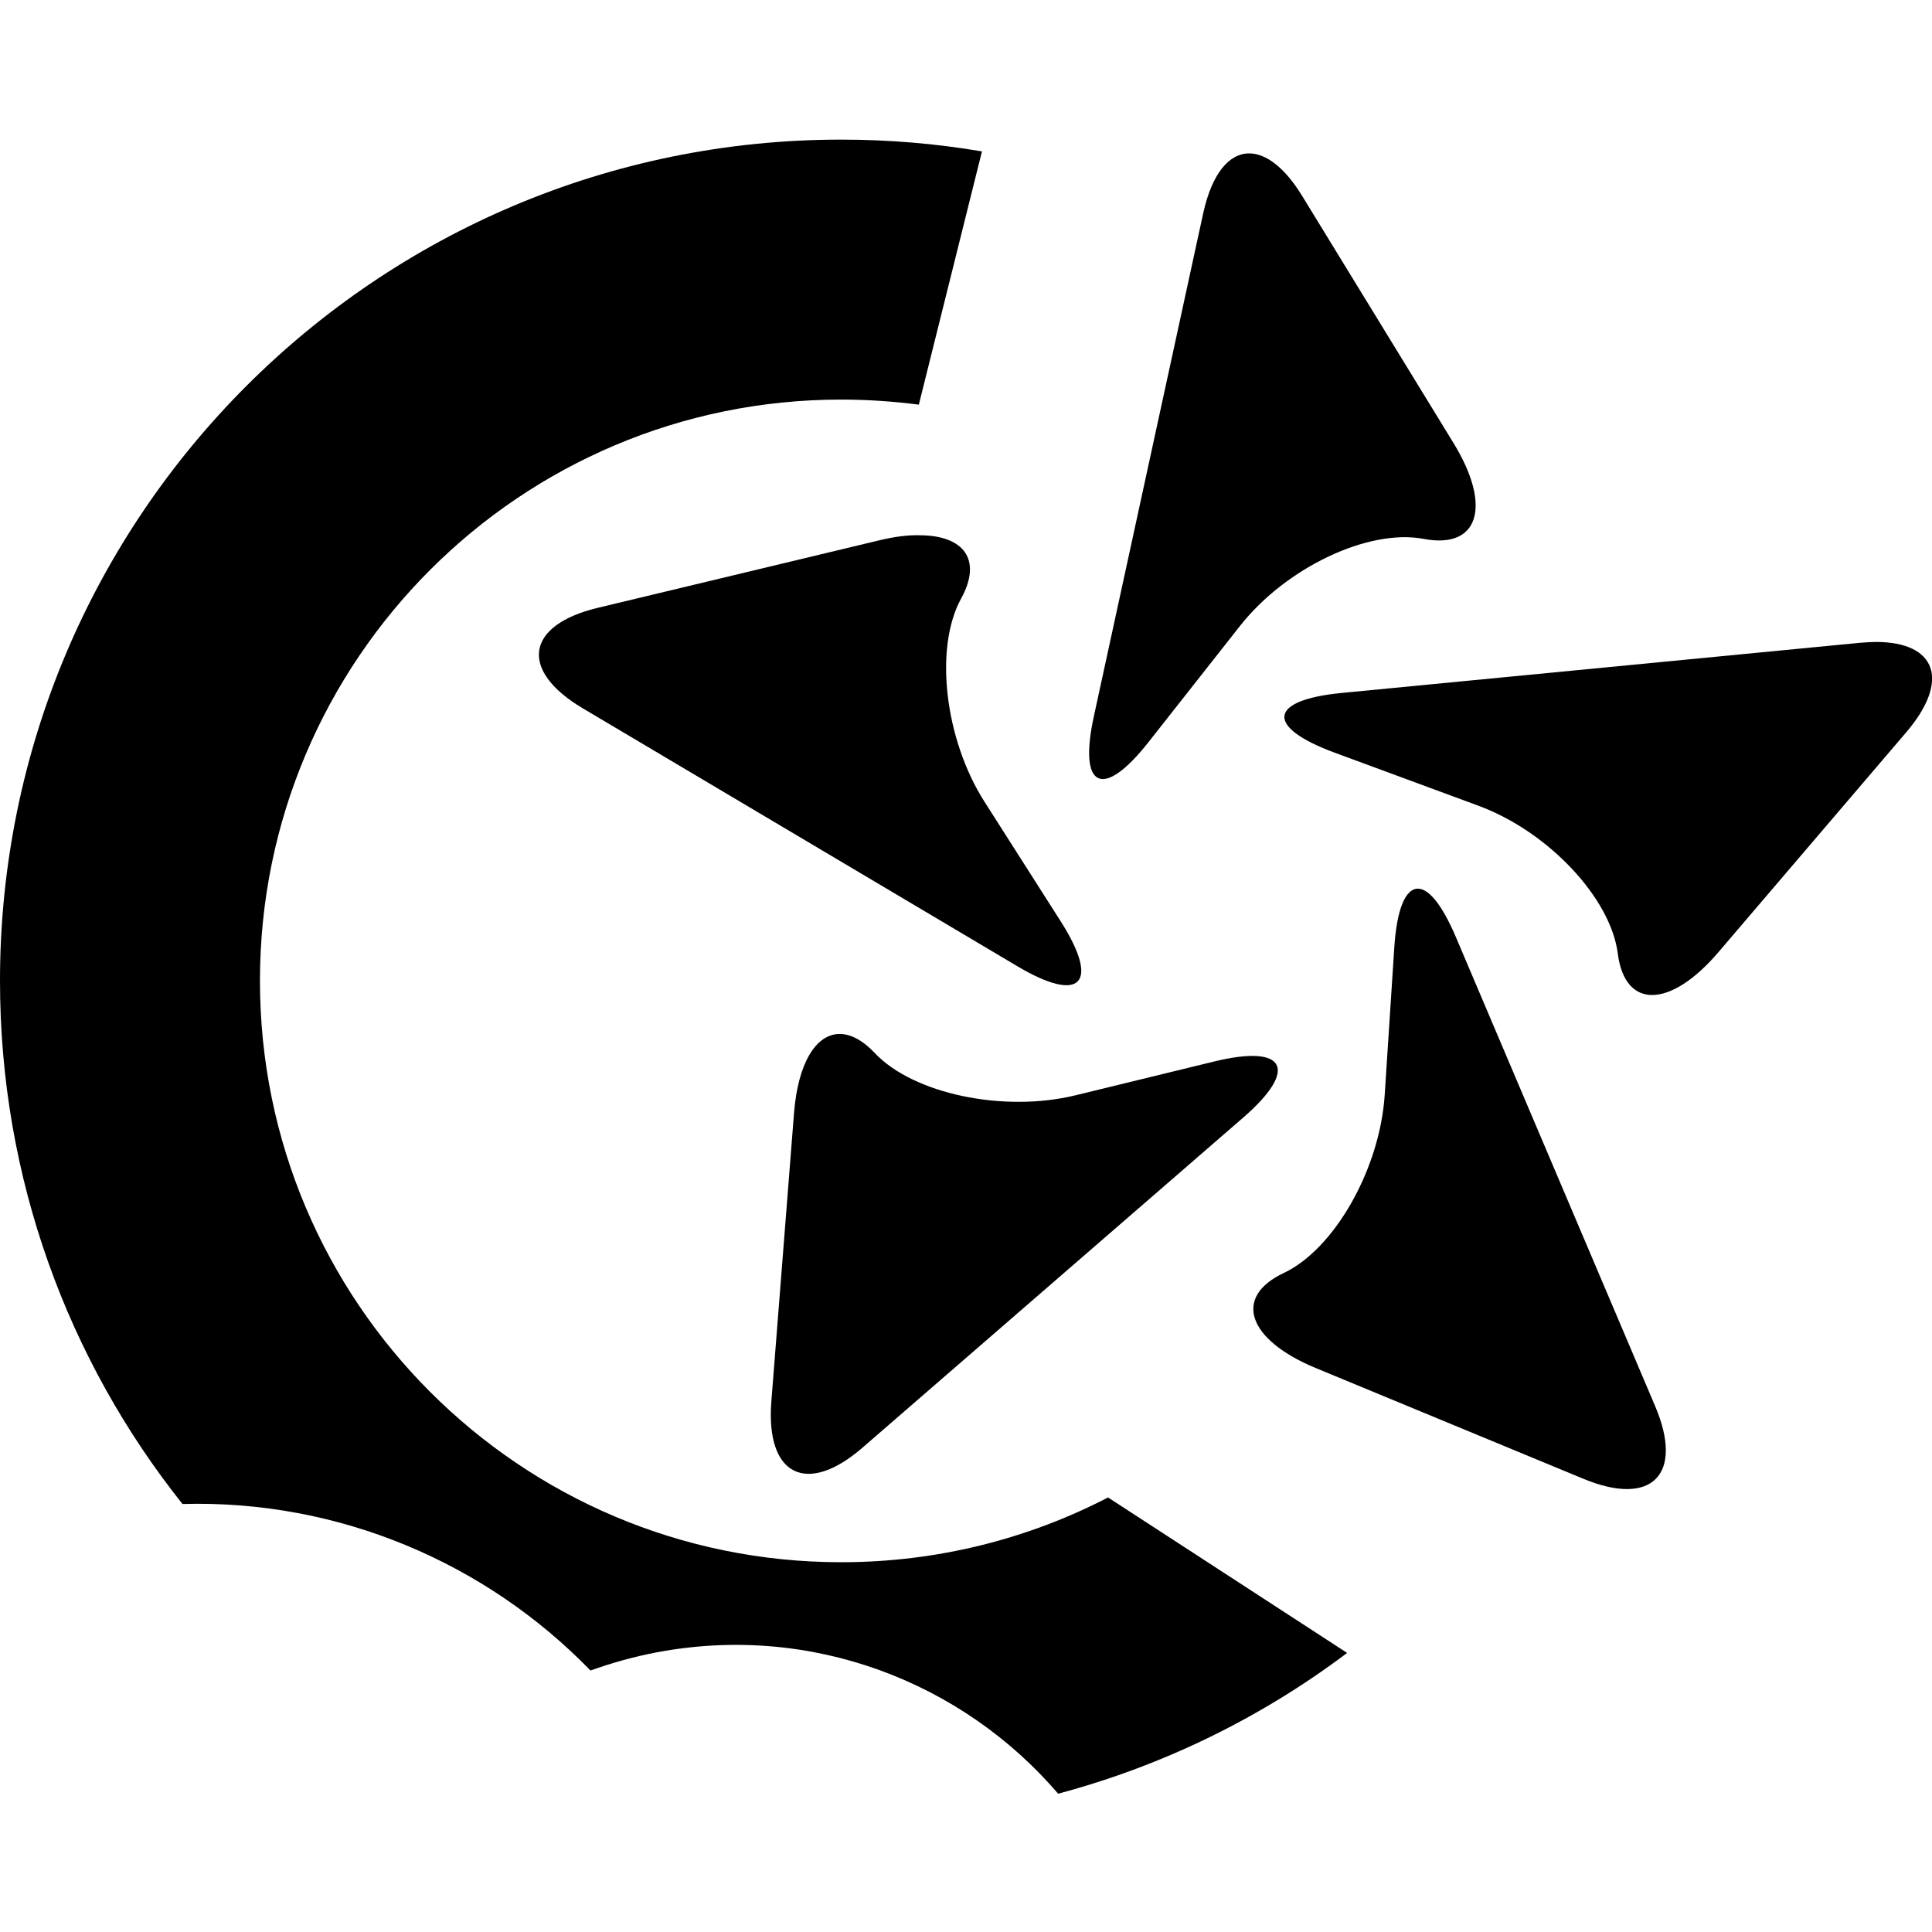
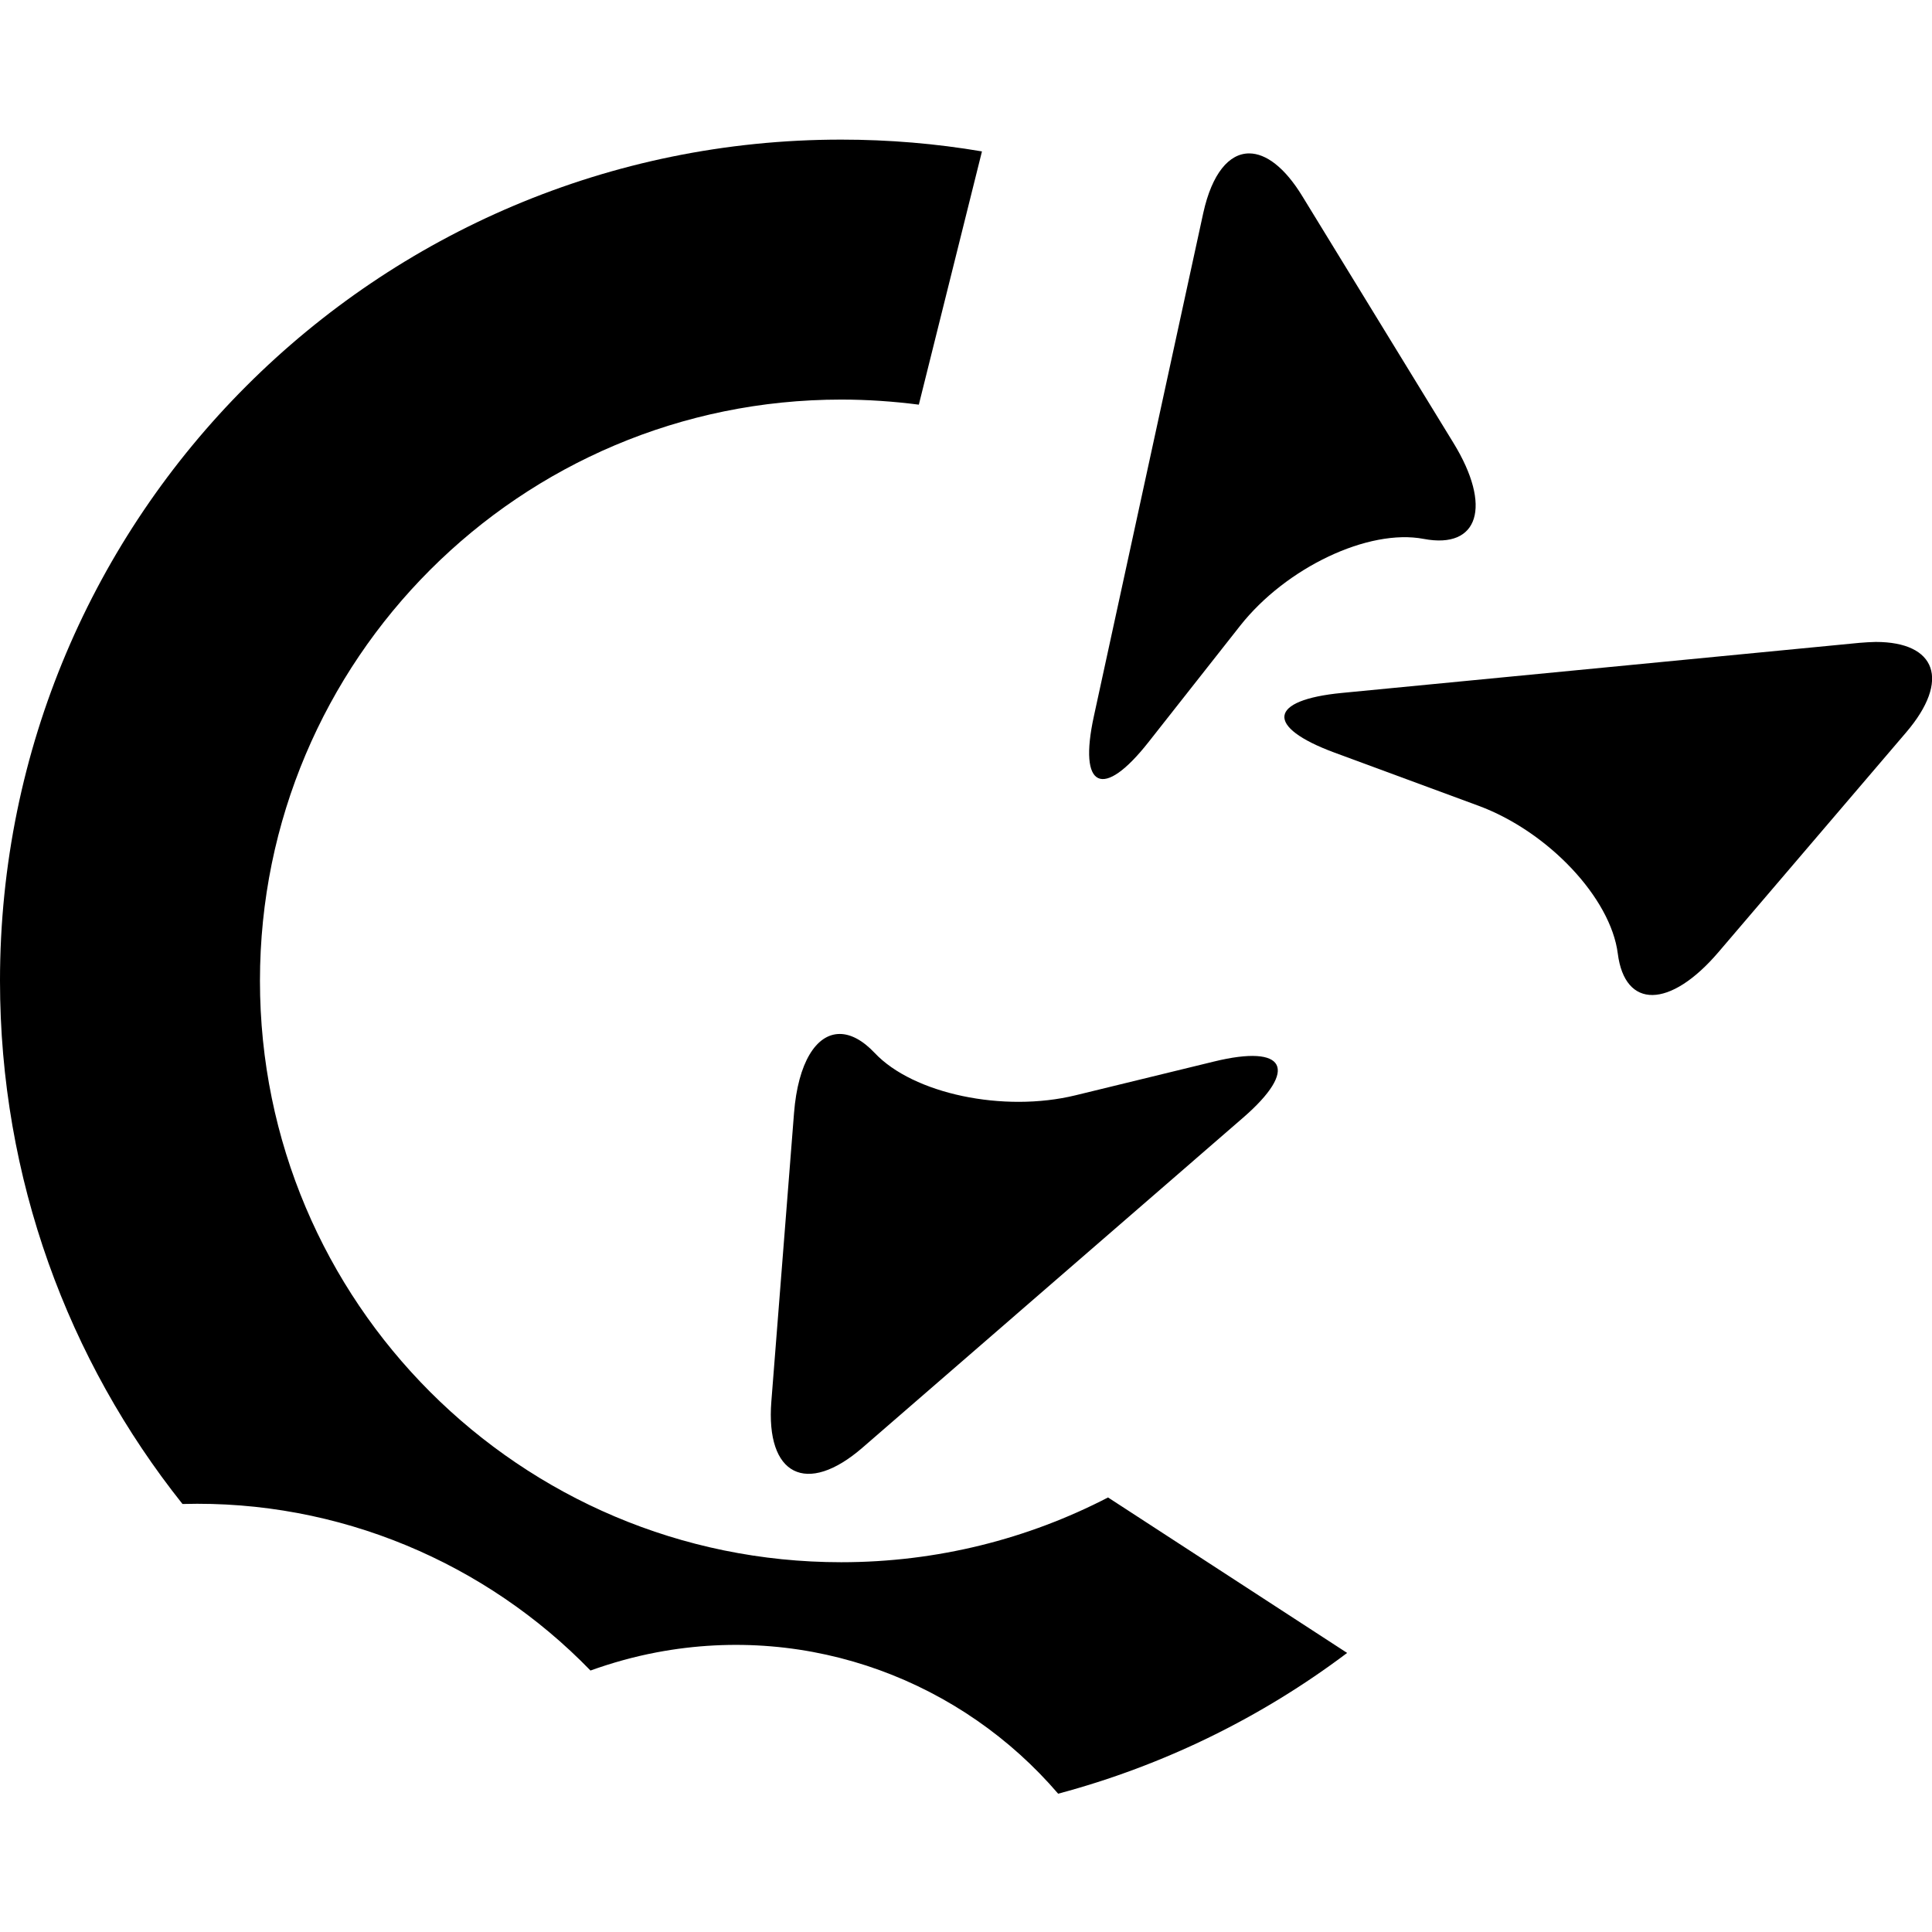
<svg xmlns="http://www.w3.org/2000/svg" height="1024" viewBox="0 0 1024 1024" width="1024">
  <path d="m0 519.849c0 104.803 36.153 201.242 96.727 277.297 82.882-2.308 160.859 31.153 216.242 88.266 11.25-4.038 22.884-7.308 34.999-9.615 82.112-15.577 162.109 15.672 212.876 74.901 56.152-15 107.977-40.576 153.168-74.613l-126.726-82.4c-42.306 21.922-90.478 34.325-141.437 34.325-170.186 0-308.066-137.975-308.066-308.161s137.976-308.066 308.066-308.066c13.941 0 27.691.962 41.152 2.692l33.46-134.225c-24.326-4.135-49.229-6.25-74.612-6.25-246.241 0-445.849 199.608-445.849 445.849z" fill="#000000" />
  <path d="m637.766 112.845-57.979 266.721c-8.365 38.364 4.712 44.613 29.038 13.653l48.459-61.536c24.326-30.864 68.075-51.633 97.304-46.056 29.23 5.577 36.345-17.307 15.769-50.864l-80.093-130.764c-9.327-15.288-19.326-22.691-28.172-22.691-10.673 0-19.711 10.673-24.326 31.537z" fill="#000000" />
-   <path d="m465.946 286.396-149.129 35.768c-38.172 9.134-41.826 33.076-8.077 53.171l230.376 136.726c33.749 20.095 44.133 9.326 23.076-23.749l-40.383-63.363c-21.153-33.172-26.73-81.632-12.404-107.689 11.346-20.576 1.443-33.556-22.018-33.556-6.25-.192-13.461.769-21.441 2.692z" fill="#000000" />
  <path d="m420.849 589.942-12.019 152.879c-3.077 39.133 18.653 50.191 48.364 24.422l201.627-174.801c29.71-25.768 22.787-39.133-15.384-29.806l-73.363 17.884c-38.172 9.326-86.054-.77-106.438-22.403-6.442-6.827-12.788-10.096-18.557-10.096-12.5 0-22.115 15.191-24.23 41.921z" fill="#000000" />
-   <path d="m739.012 502.061-5.096 78.362c-2.596 39.229-26.634 81.632-53.556 94.324-26.922 12.691-19.23 35.383 17.115 50.382l141.725 58.652c36.345 15.095 53.46-2.212 38.076-38.46l-105.669-248.741c-7.308-17.115-14.327-25.576-20.096-25.576-6.442 0-11.153 10.481-12.499 31.057z" fill="#000000" />
  <path d="m985.54 340.721-274.221 26.537c-39.133 3.75-40.96 17.981-4.038 31.634l76.343 28.172c36.922 13.653 70.094 48.844 73.844 78.362 3.749 29.518 27.691 29.23 53.267-.673l99.615-116.63c23.55-27.595 15.86-47.883-16.157-47.883-2.788.096-5.673.193-8.653.481z" fill="#000000" />
</svg>